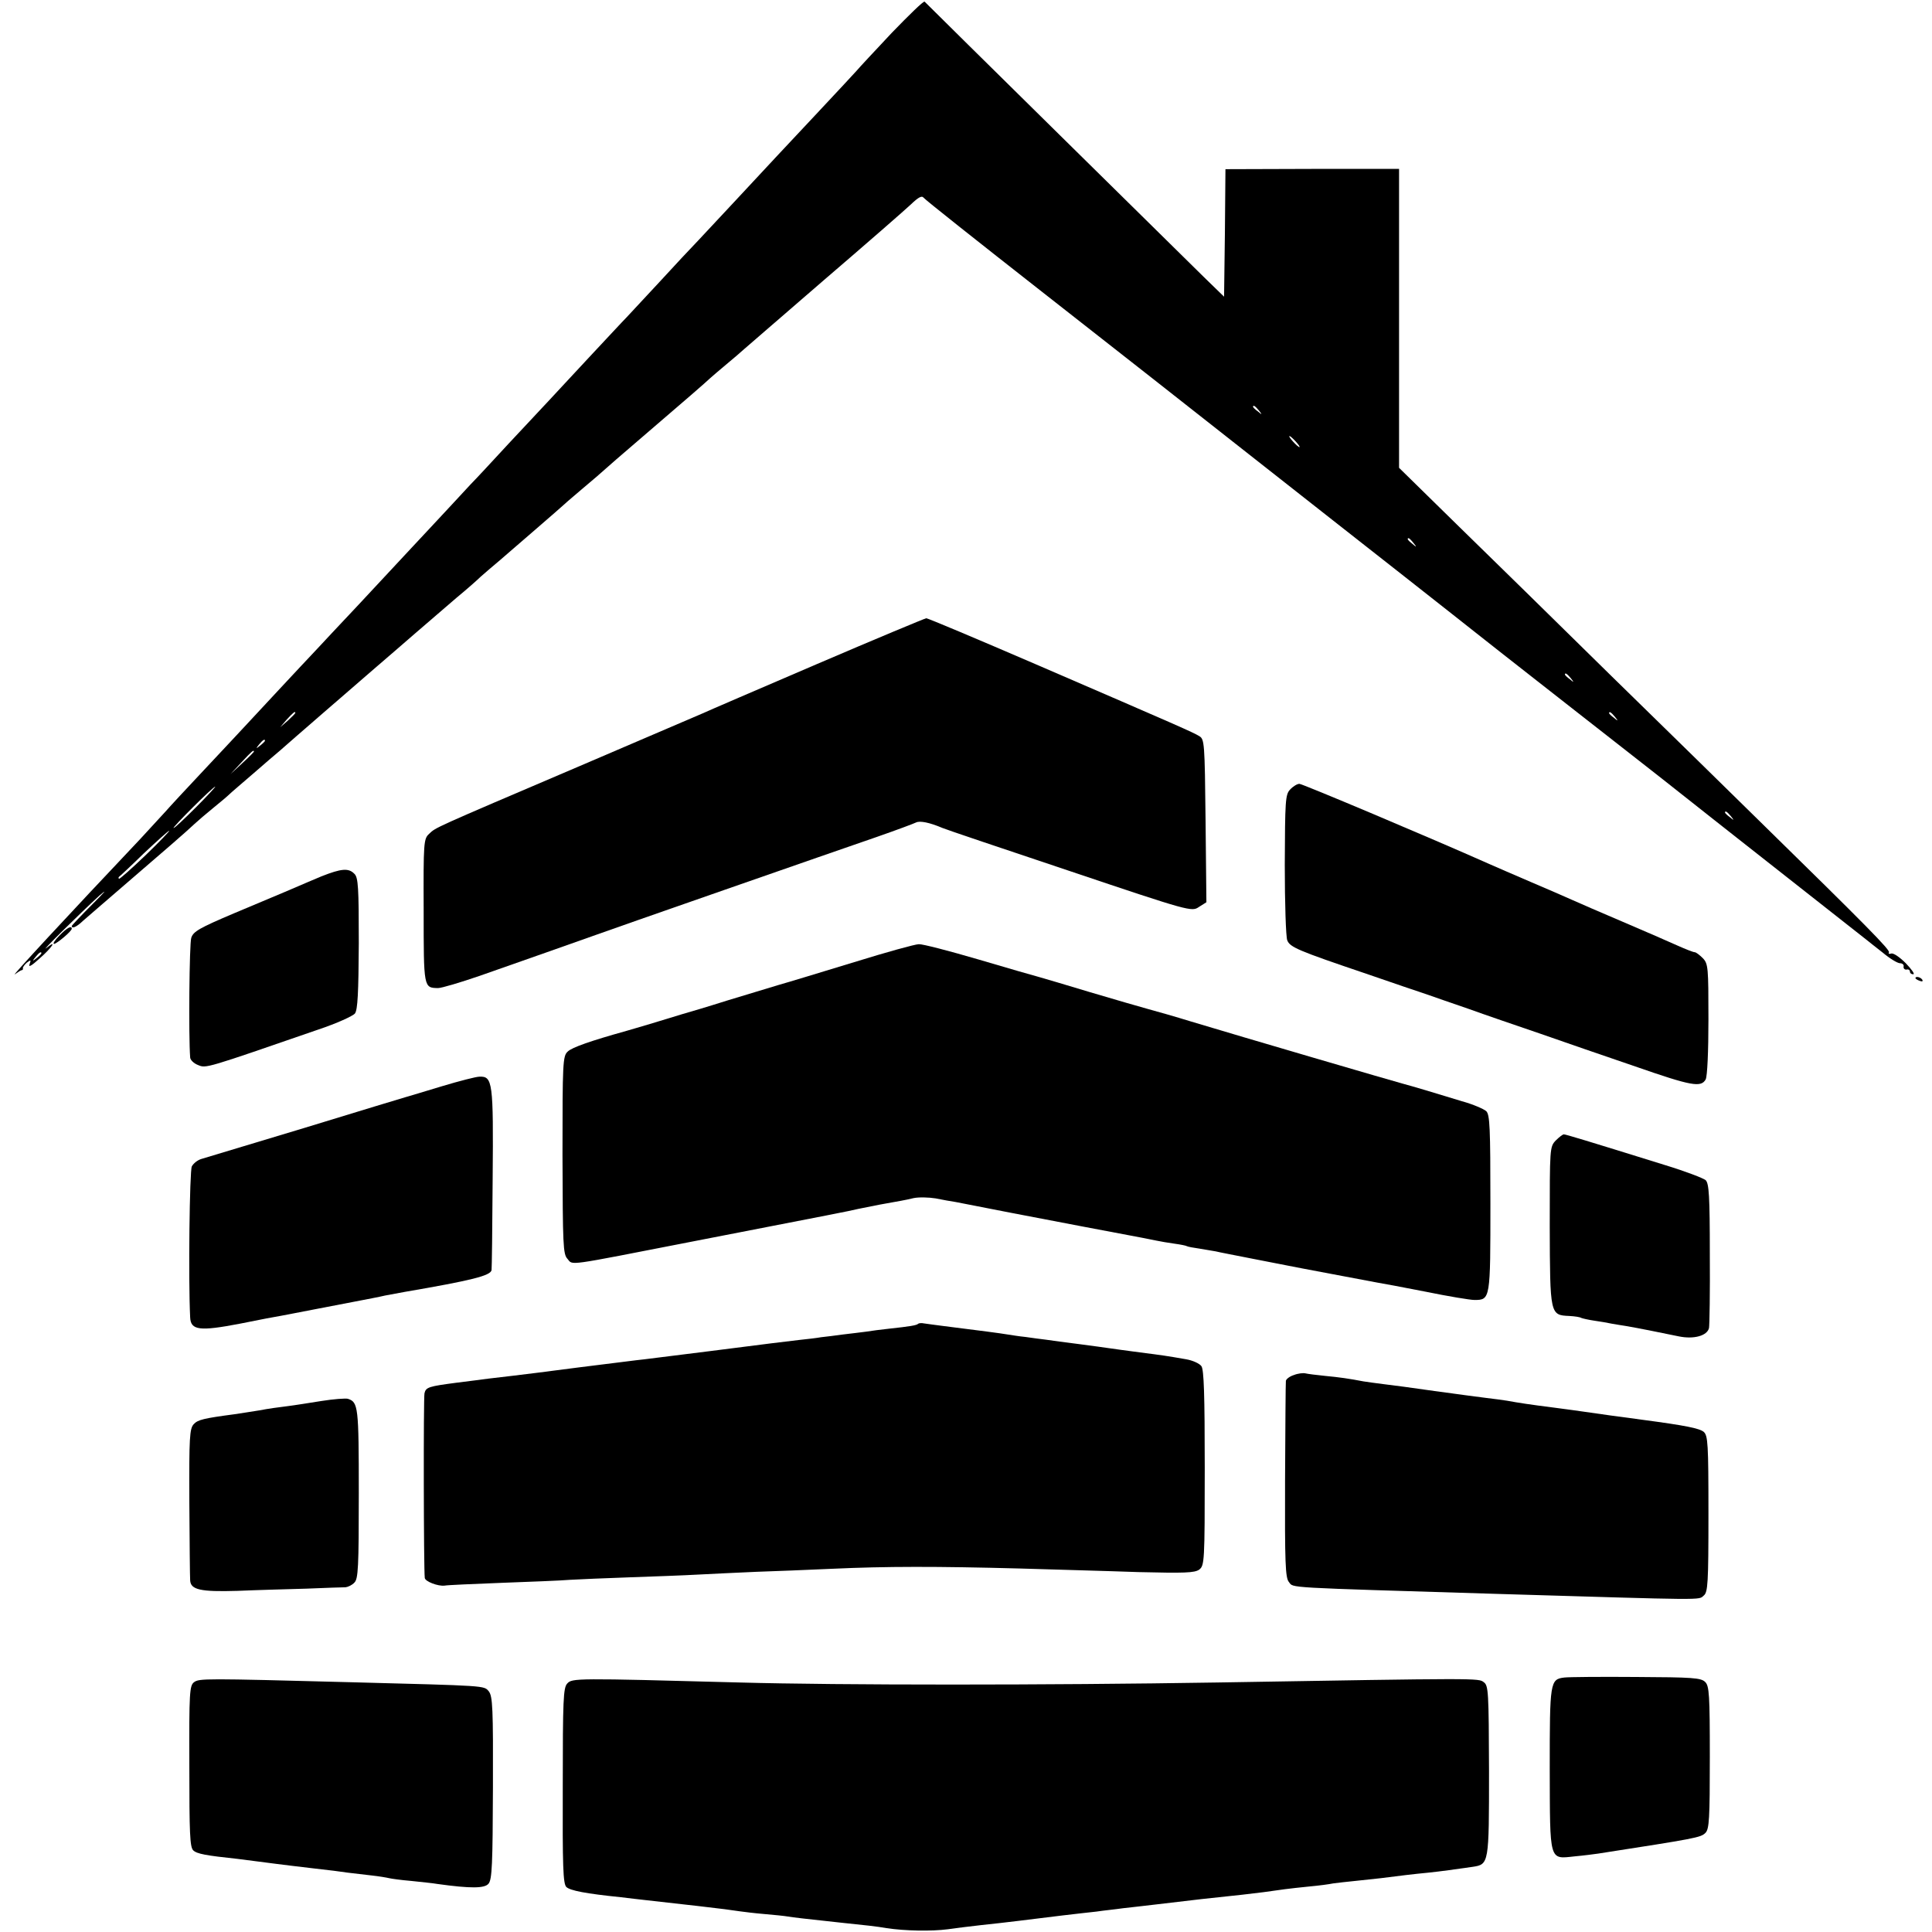
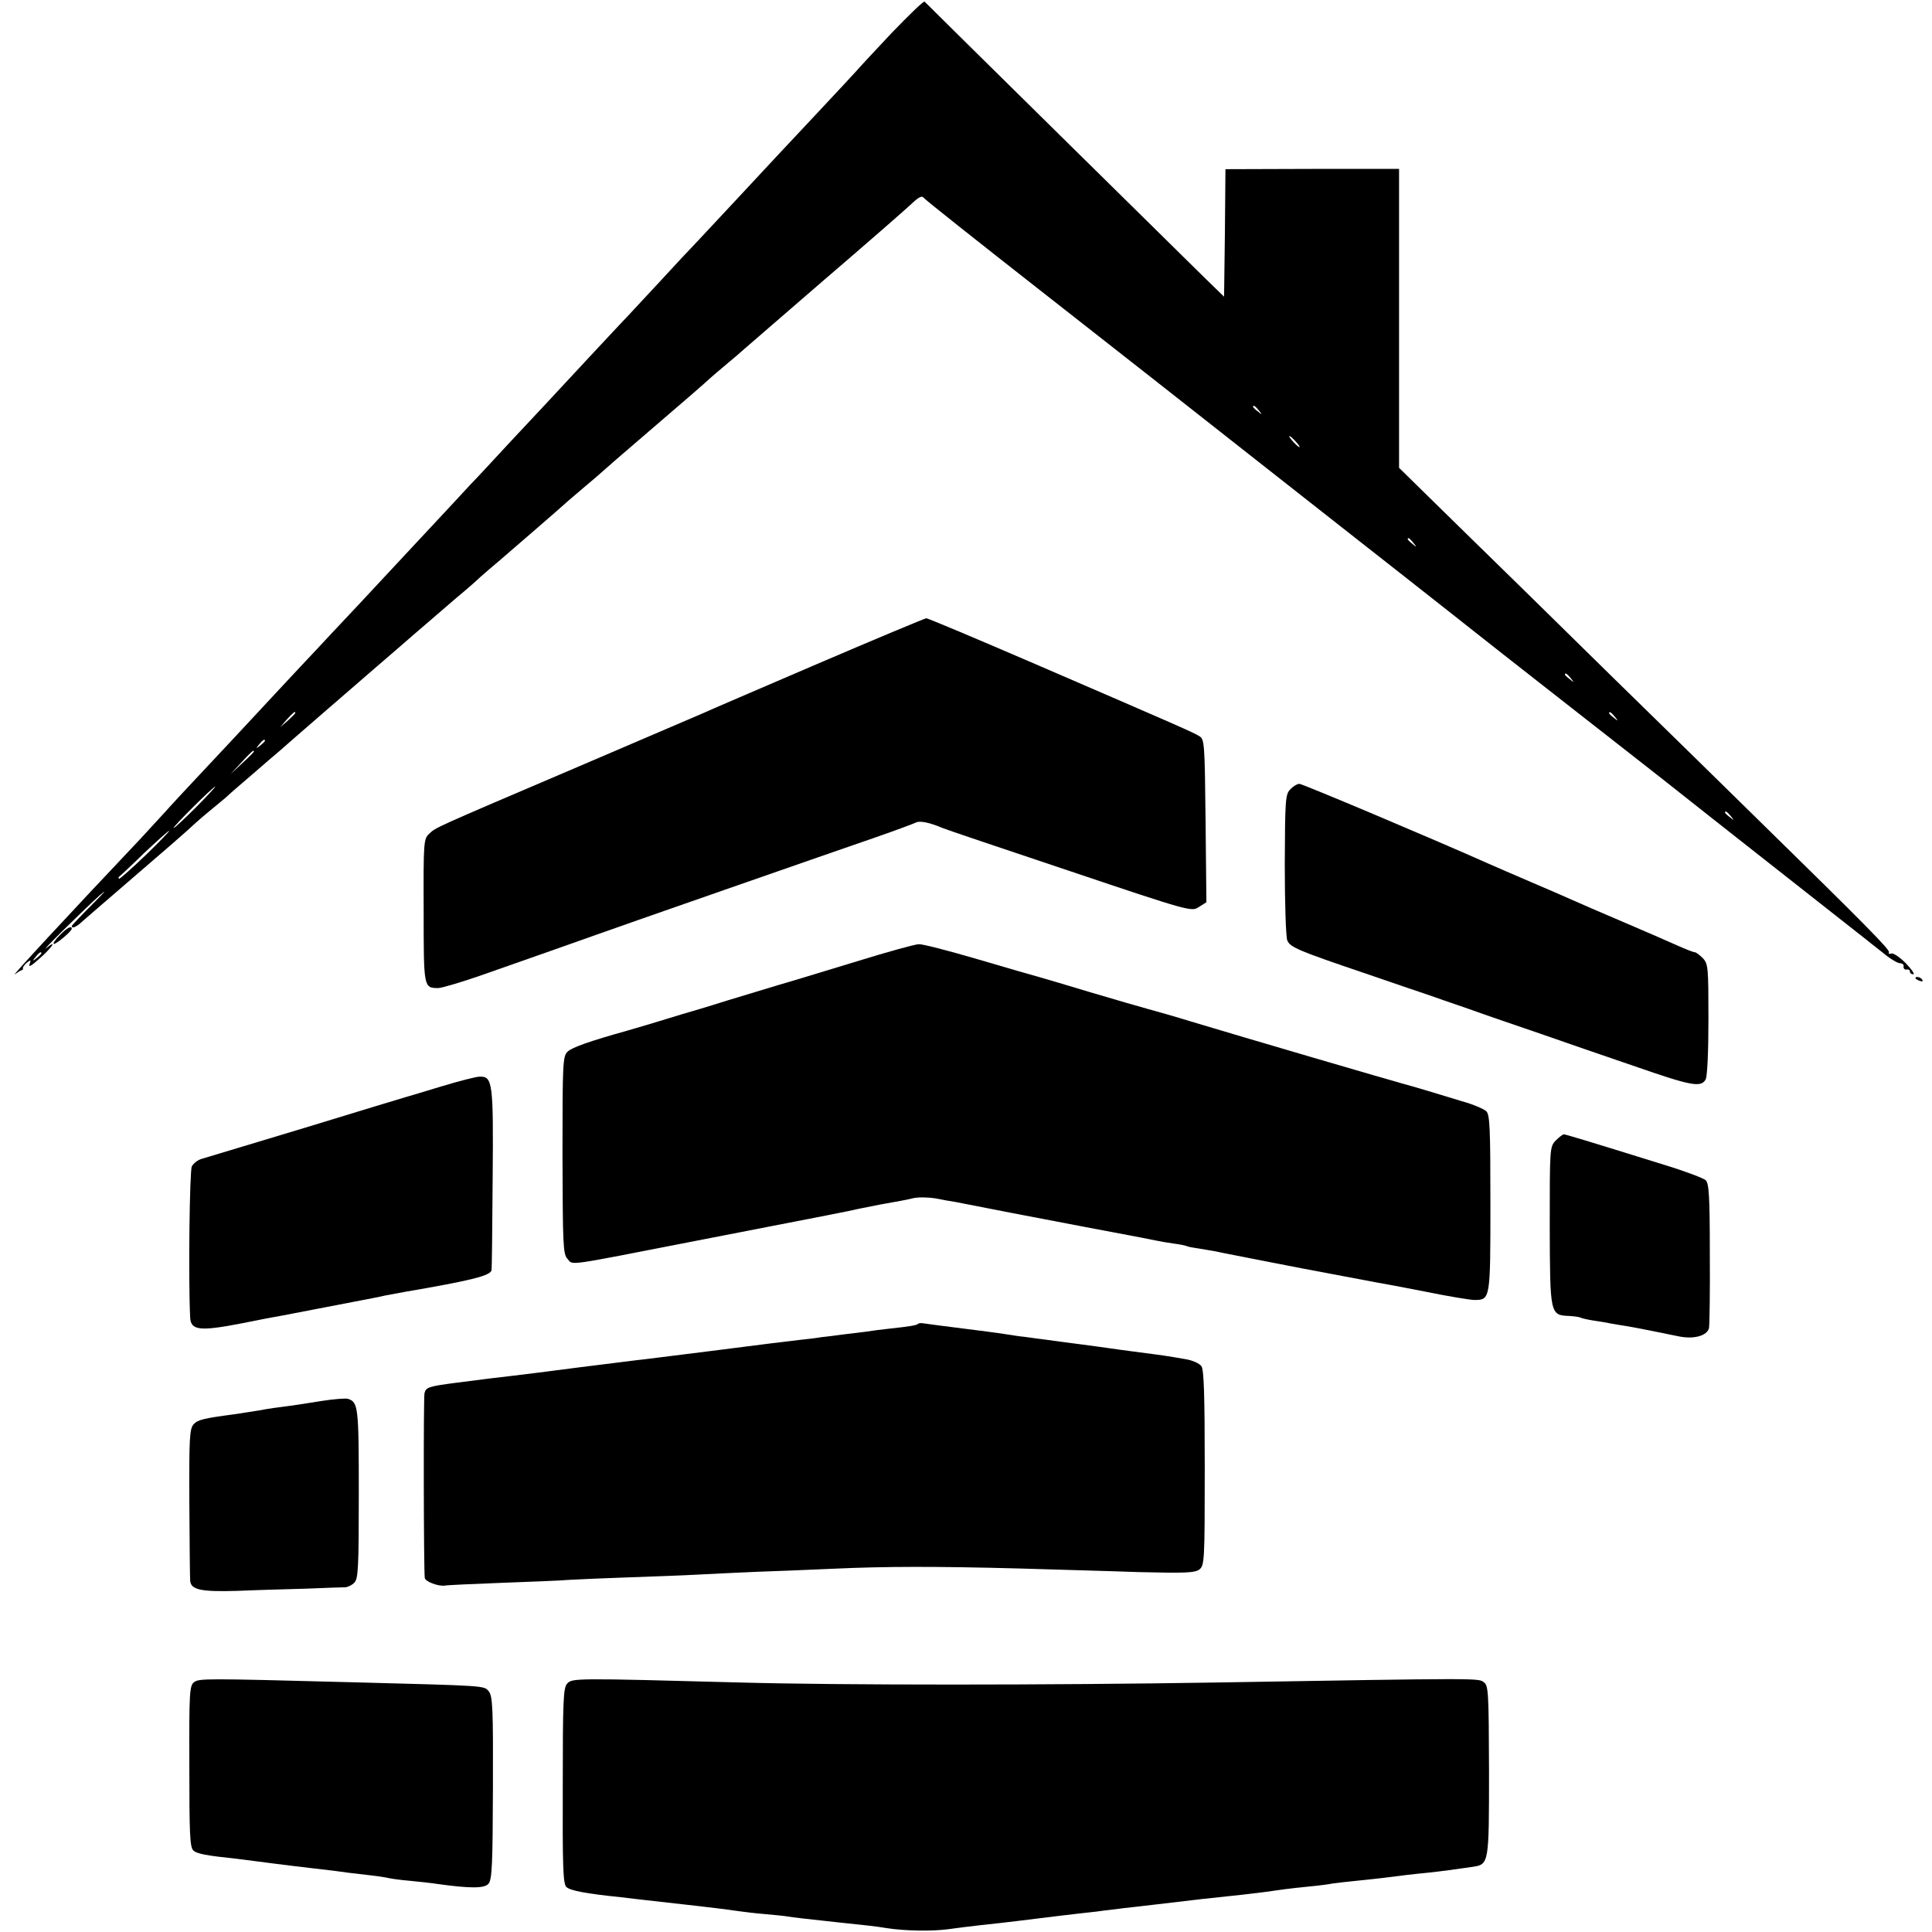
<svg xmlns="http://www.w3.org/2000/svg" version="1.0" width="700pt" height="700pt" viewBox="0 0 700 700" preserveAspectRatio="xMidYMid meet">
  <g transform="translate(0,700) scale(0.1,-0.1)" fill="#000000" stroke="none">
    <path d="M3232 6882 c-61 -65 -119 -127 -129 -139 -10 -11 -70 -76 -134 -144 -64 -68 -131 -140 -149 -159 -86 -93 -250 -268 -290 -311 -25 -26 -88 -93 -140 -150 -52 -56 -106 -114 -120 -129 -14 -14 -74 -79 -135 -144 -60 -65 -126 -135 -145 -156 -19 -20 -84 -90 -145 -155 -60 -65 -123 -133 -140 -150 -16 -18 -57 -61 -89 -96 -33 -35 -89 -96 -125 -134 -36 -39 -122 -131 -191 -205 -69 -73 -136 -145 -150 -160 -56 -59 -240 -257 -266 -285 -15 -16 -80 -86 -145 -155 -65 -69 -127 -136 -139 -150 -12 -13 -53 -58 -92 -100 -263 -278 -473 -505 -454 -490 11 8 22 15 25 15 3 0 5 3 4 7 -1 3 5 12 14 20 15 11 16 11 10 -6 -5 -12 8 -5 35 20 46 40 67 72 27 40 -31 -25 119 123 191 189 31 27 21 15 -22 -28 -43 -43 -78 -80 -78 -82 0 -11 17 -4 40 18 14 12 77 67 140 121 156 134 240 207 265 231 12 11 42 37 68 58 26 21 52 43 59 50 7 7 45 39 83 72 38 33 83 72 100 86 37 33 268 233 349 303 33 28 96 83 140 121 45 39 113 97 151 130 39 32 77 66 86 75 9 8 40 35 70 60 65 56 220 190 235 204 6 6 36 31 65 56 30 25 72 61 94 81 22 20 108 93 190 164 83 71 152 131 155 134 3 3 34 31 70 61 36 30 70 59 76 65 6 5 136 118 289 250 154 132 296 256 316 275 26 25 39 32 45 24 5 -7 198 -160 429 -341 231 -181 569 -446 750 -589 182 -143 436 -343 565 -444 129 -102 242 -190 250 -197 8 -7 159 -125 335 -263 176 -138 334 -261 350 -274 150 -119 255 -201 280 -221 32 -25 430 -338 455 -358 9 -7 36 -29 62 -49 25 -21 53 -38 62 -38 9 0 15 -6 13 -12 -1 -7 4 -12 11 -11 6 2 12 -2 12 -7 0 -6 5 -10 12 -10 7 0 -6 18 -27 40 -22 22 -45 38 -53 35 -7 -2 -11 -1 -8 4 6 8 -80 95 -474 481 -98 96 -337 331 -532 521 -194 191 -447 439 -561 550 l-208 204 0 541 0 542 -314 0 -315 -1 -2 -231 -3 -231 -72 70 c-58 57 -995 980 -1013 999 -4 3 -56 -48 -118 -112z m1329 -1369 c13 -16 12 -17 -3 -4 -10 7 -18 15 -18 17 0 8 8 3 21 -13z m134 -113 c10 -11 16 -20 13 -20 -3 0 -13 9 -23 20 -10 11 -16 20 -13 20 3 0 13 -9 23 -20z m426 -367 c13 -16 12 -17 -3 -4 -17 13 -22 21 -14 21 2 0 10 -8 17 -17z m570 -490 c13 -16 12 -17 -3 -4 -10 7 -18 15 -18 17 0 8 8 3 21 -13z m-4621 -126 c0 -2 -12 -14 -27 -28 l-28 -24 24 28 c23 25 31 32 31 24z m4781 -14 c13 -16 12 -17 -3 -4 -10 7 -18 15 -18 17 0 8 8 3 21 -13z m-4891 -87 c0 -2 -8 -10 -17 -17 -16 -13 -17 -12 -4 4 13 16 21 21 21 13z m-40 -39 c0 -2 -19 -21 -42 -42 l-43 -40 40 43 c36 39 45 47 45 39z m-210 -202 c-41 -41 -77 -75 -81 -75 -7 0 143 150 151 150 2 0 -29 -34 -70 -75z m5561 -32 c13 -16 12 -17 -3 -4 -10 7 -18 15 -18 17 0 8 8 3 21 -13z m-5744 -142 c-51 -49 -94 -87 -96 -85 -2 2 -2 5 0 7 2 1 43 39 90 85 48 45 89 82 92 82 3 0 -35 -40 -86 -89z m-377 -355 c0 -2 -8 -10 -17 -17 -16 -13 -17 -12 -4 4 13 16 21 21 21 13z" />
    <path d="M2960 4594 c-212 -91 -398 -171 -415 -179 -16 -7 -221 -95 -455 -195 -525 -224 -511 -218 -535 -241 -20 -18 -21 -30 -20 -279 0 -280 0 -279 52 -280 13 0 80 20 150 44 120 42 390 137 423 149 26 10 878 307 1015 354 72 25 136 49 144 53 14 7 49 0 96 -20 11 -5 219 -75 461 -156 437 -147 442 -148 468 -130 l27 17 -3 295 c-3 283 -4 296 -23 307 -23 14 -66 33 -594 261 -211 91 -389 166 -395 166 -6 -1 -184 -75 -396 -166z" />
-     <path d="M4674 4139 c-17 -18 -18 -41 -19 -272 0 -139 4 -262 9 -274 10 -25 38 -37 286 -121 96 -33 195 -67 220 -75 25 -9 92 -32 150 -52 58 -21 175 -61 260 -90 85 -30 240 -83 345 -119 204 -71 238 -77 255 -47 6 12 10 101 10 218 0 187 -1 201 -20 221 -12 12 -25 22 -30 22 -5 0 -33 11 -62 24 -29 13 -118 52 -198 86 -80 34 -163 70 -185 80 -22 10 -89 39 -150 65 -60 26 -128 55 -150 65 -209 93 -676 290 -687 290 -8 0 -23 -9 -34 -21z" />
-     <path d="M1165 3825 c-33 -14 -69 -29 -80 -34 -23 -10 -39 -17 -237 -100 -125 -53 -148 -66 -155 -89 -7 -21 -10 -356 -4 -433 0 -9 13 -22 29 -28 29 -12 25 -13 436 129 66 22 125 49 132 58 10 13 13 76 14 254 0 202 -2 239 -16 252 -21 22 -48 19 -119 -9z" />
+     <path d="M4674 4139 c-17 -18 -18 -41 -19 -272 0 -139 4 -262 9 -274 10 -25 38 -37 286 -121 96 -33 195 -67 220 -75 25 -9 92 -32 150 -52 58 -21 175 -61 260 -90 85 -30 240 -83 345 -119 204 -71 238 -77 255 -47 6 12 10 101 10 218 0 187 -1 201 -20 221 -12 12 -25 22 -30 22 -5 0 -33 11 -62 24 -29 13 -118 52 -198 86 -80 34 -163 70 -185 80 -22 10 -89 39 -150 65 -60 26 -128 55 -150 65 -209 93 -676 290 -687 290 -8 0 -23 -9 -34 -21" />
    <path d="M215 3610 c-16 -16 -25 -30 -19 -30 10 1 64 46 64 55 0 13 -18 3 -45 -25z" />
    <path d="M3095 3514 c-115 -35 -239 -73 -275 -83 -36 -11 -119 -36 -185 -56 -66 -21 -140 -43 -165 -50 -25 -8 -76 -23 -115 -35 -38 -11 -77 -23 -85 -25 -129 -36 -198 -60 -213 -75 -18 -16 -19 -40 -19 -375 1 -326 2 -359 18 -376 21 -24 -13 -28 449 62 550 107 557 108 605 119 25 5 59 12 75 15 77 14 92 16 125 24 19 4 55 3 80 -1 25 -5 57 -11 72 -13 15 -3 107 -21 205 -40 151 -29 381 -73 473 -90 14 -3 36 -7 50 -10 14 -3 43 -8 65 -11 22 -3 42 -7 45 -9 3 -2 24 -6 46 -9 22 -4 49 -8 59 -10 11 -3 70 -14 130 -26 61 -12 118 -23 128 -25 23 -5 296 -56 327 -62 14 -2 93 -17 175 -33 83 -17 162 -30 177 -30 58 0 58 2 58 350 0 274 -2 321 -15 334 -9 8 -48 25 -88 36 -40 12 -99 30 -132 40 -33 10 -69 20 -80 23 -31 8 -588 171 -770 226 -55 17 -125 37 -155 45 -30 8 -125 36 -210 61 -85 26 -168 50 -185 55 -16 4 -116 33 -221 64 -106 31 -202 56 -215 55 -13 0 -118 -29 -234 -65z" />
    <path d="M6940 3456 c0 -2 7 -7 16 -10 8 -3 12 -2 9 4 -6 10 -25 14 -25 6z" />
    <path d="M1600 3064 c-63 -19 -122 -37 -130 -39 -8 -2 -172 -52 -365 -111 -192 -58 -361 -109 -375 -113 -14 -4 -29 -16 -35 -27 -8 -16 -13 -408 -6 -547 2 -47 34 -51 180 -23 69 14 137 27 151 29 14 3 75 14 135 26 61 12 119 23 130 25 32 6 99 19 110 22 6 1 37 7 70 13 245 42 312 59 316 79 1 4 3 153 4 332 3 350 0 371 -48 369 -12 0 -74 -16 -137 -35z" />
    <path d="M5637 2868 c-22 -23 -22 -27 -22 -310 1 -322 1 -323 71 -326 19 -1 39 -4 43 -7 5 -2 26 -7 47 -10 22 -3 50 -8 64 -11 14 -2 39 -7 55 -9 41 -7 130 -25 188 -37 54 -11 102 2 109 30 2 9 4 131 3 269 0 210 -3 255 -15 267 -8 7 -73 32 -145 54 -286 89 -362 112 -369 112 -4 0 -17 -10 -29 -22z" />
    <path d="M3327 2204 c-5 -6 -31 -10 -105 -18 -28 -3 -67 -8 -85 -11 -17 -2 -54 -7 -82 -10 -27 -4 -63 -8 -80 -10 -16 -3 -52 -7 -80 -10 -69 -8 -92 -11 -320 -40 -110 -14 -218 -27 -240 -30 -22 -2 -128 -16 -235 -29 -107 -14 -217 -28 -245 -31 -27 -3 -66 -8 -85 -10 -19 -3 -72 -9 -117 -15 -99 -13 -110 -16 -115 -38 -4 -15 -3 -637 1 -669 1 -13 48 -31 72 -28 9 2 102 6 205 10 104 4 216 8 249 11 33 2 130 6 215 9 85 3 198 7 250 10 52 3 147 7 210 10 63 2 187 7 275 11 196 9 379 9 680 1 127 -4 320 -9 430 -13 166 -4 203 -3 220 9 19 15 20 28 20 367 0 268 -3 357 -12 370 -7 10 -32 21 -55 25 -75 13 -82 14 -168 25 -47 6 -96 13 -110 15 -14 2 -63 9 -110 15 -47 6 -101 13 -120 16 -19 2 -53 7 -75 10 -22 2 -51 7 -65 9 -23 4 -99 14 -235 31 -27 3 -57 8 -67 9 -9 2 -18 1 -21 -1z" />
-     <path d="M4688 2018 c-16 -5 -28 -15 -29 -21 -1 -7 -2 -169 -3 -361 -1 -298 1 -353 14 -368 18 -22 -29 -19 755 -43 770 -23 728 -23 748 -6 15 12 17 45 17 296 0 256 -2 283 -17 297 -16 13 -65 23 -223 44 -70 9 -169 23 -210 29 -14 2 -63 9 -110 15 -87 11 -126 17 -170 25 -14 2 -47 7 -75 10 -27 3 -112 15 -187 25 -75 11 -159 22 -185 25 -26 3 -59 8 -73 10 -52 10 -87 15 -140 20 -30 3 -62 7 -70 9 -8 2 -27 0 -42 -6z" />
    <path d="M1165 1924 c-44 -7 -100 -16 -125 -19 -25 -3 -70 -9 -100 -15 -30 -5 -71 -11 -90 -14 -113 -15 -133 -20 -148 -36 -15 -16 -17 -48 -16 -282 1 -145 2 -272 3 -284 2 -34 37 -42 171 -38 69 3 181 6 250 8 69 3 133 5 142 5 9 1 24 8 32 17 14 13 16 57 16 323 0 316 -2 331 -40 343 -8 2 -51 -1 -95 -8z" />
-     <path d="M5668 922 c-52 -6 -53 -16 -53 -330 1 -340 -3 -328 90 -318 33 3 71 8 85 10 354 55 372 58 389 75 14 14 16 51 16 274 0 226 -2 259 -17 273 -15 15 -46 17 -250 18 -128 1 -245 0 -260 -2z" />
    <path d="M703 905 c-16 -12 -18 -36 -17 -304 0 -243 2 -293 14 -305 13 -13 47 -19 160 -31 14 -2 45 -6 70 -9 48 -6 73 -10 210 -26 47 -5 101 -12 120 -15 19 -2 58 -7 85 -10 28 -3 57 -8 65 -10 8 -2 44 -7 80 -10 36 -4 79 -8 95 -11 122 -17 171 -16 185 1 13 15 15 72 16 347 1 288 -1 332 -15 350 -18 21 -4 20 -501 33 -531 14 -548 14 -567 0z" />
    <path d="M2055 900 c-14 -15 -16 -60 -16 -370 -1 -293 1 -355 13 -367 14 -13 70 -24 198 -37 30 -4 69 -8 85 -10 27 -3 69 -8 195 -22 80 -9 124 -15 150 -19 14 -2 54 -7 90 -10 36 -3 74 -7 85 -9 17 -3 60 -8 190 -22 87 -9 134 -14 167 -20 66 -10 162 -12 223 -4 33 5 87 11 120 15 87 9 173 20 295 35 41 5 96 11 123 14 26 4 68 8 95 12 26 3 81 9 122 14 161 19 175 21 310 35 55 6 100 12 155 20 17 2 57 7 90 10 33 3 71 8 85 11 14 2 50 6 80 9 30 3 72 8 93 10 62 8 119 15 172 20 48 5 97 12 160 21 60 9 60 10 60 348 -1 286 -2 309 -19 321 -19 15 -12 15 -966 -1 -613 -10 -1370 -10 -1730 0 -597 16 -607 16 -625 -4z" />
  </g>
</svg>